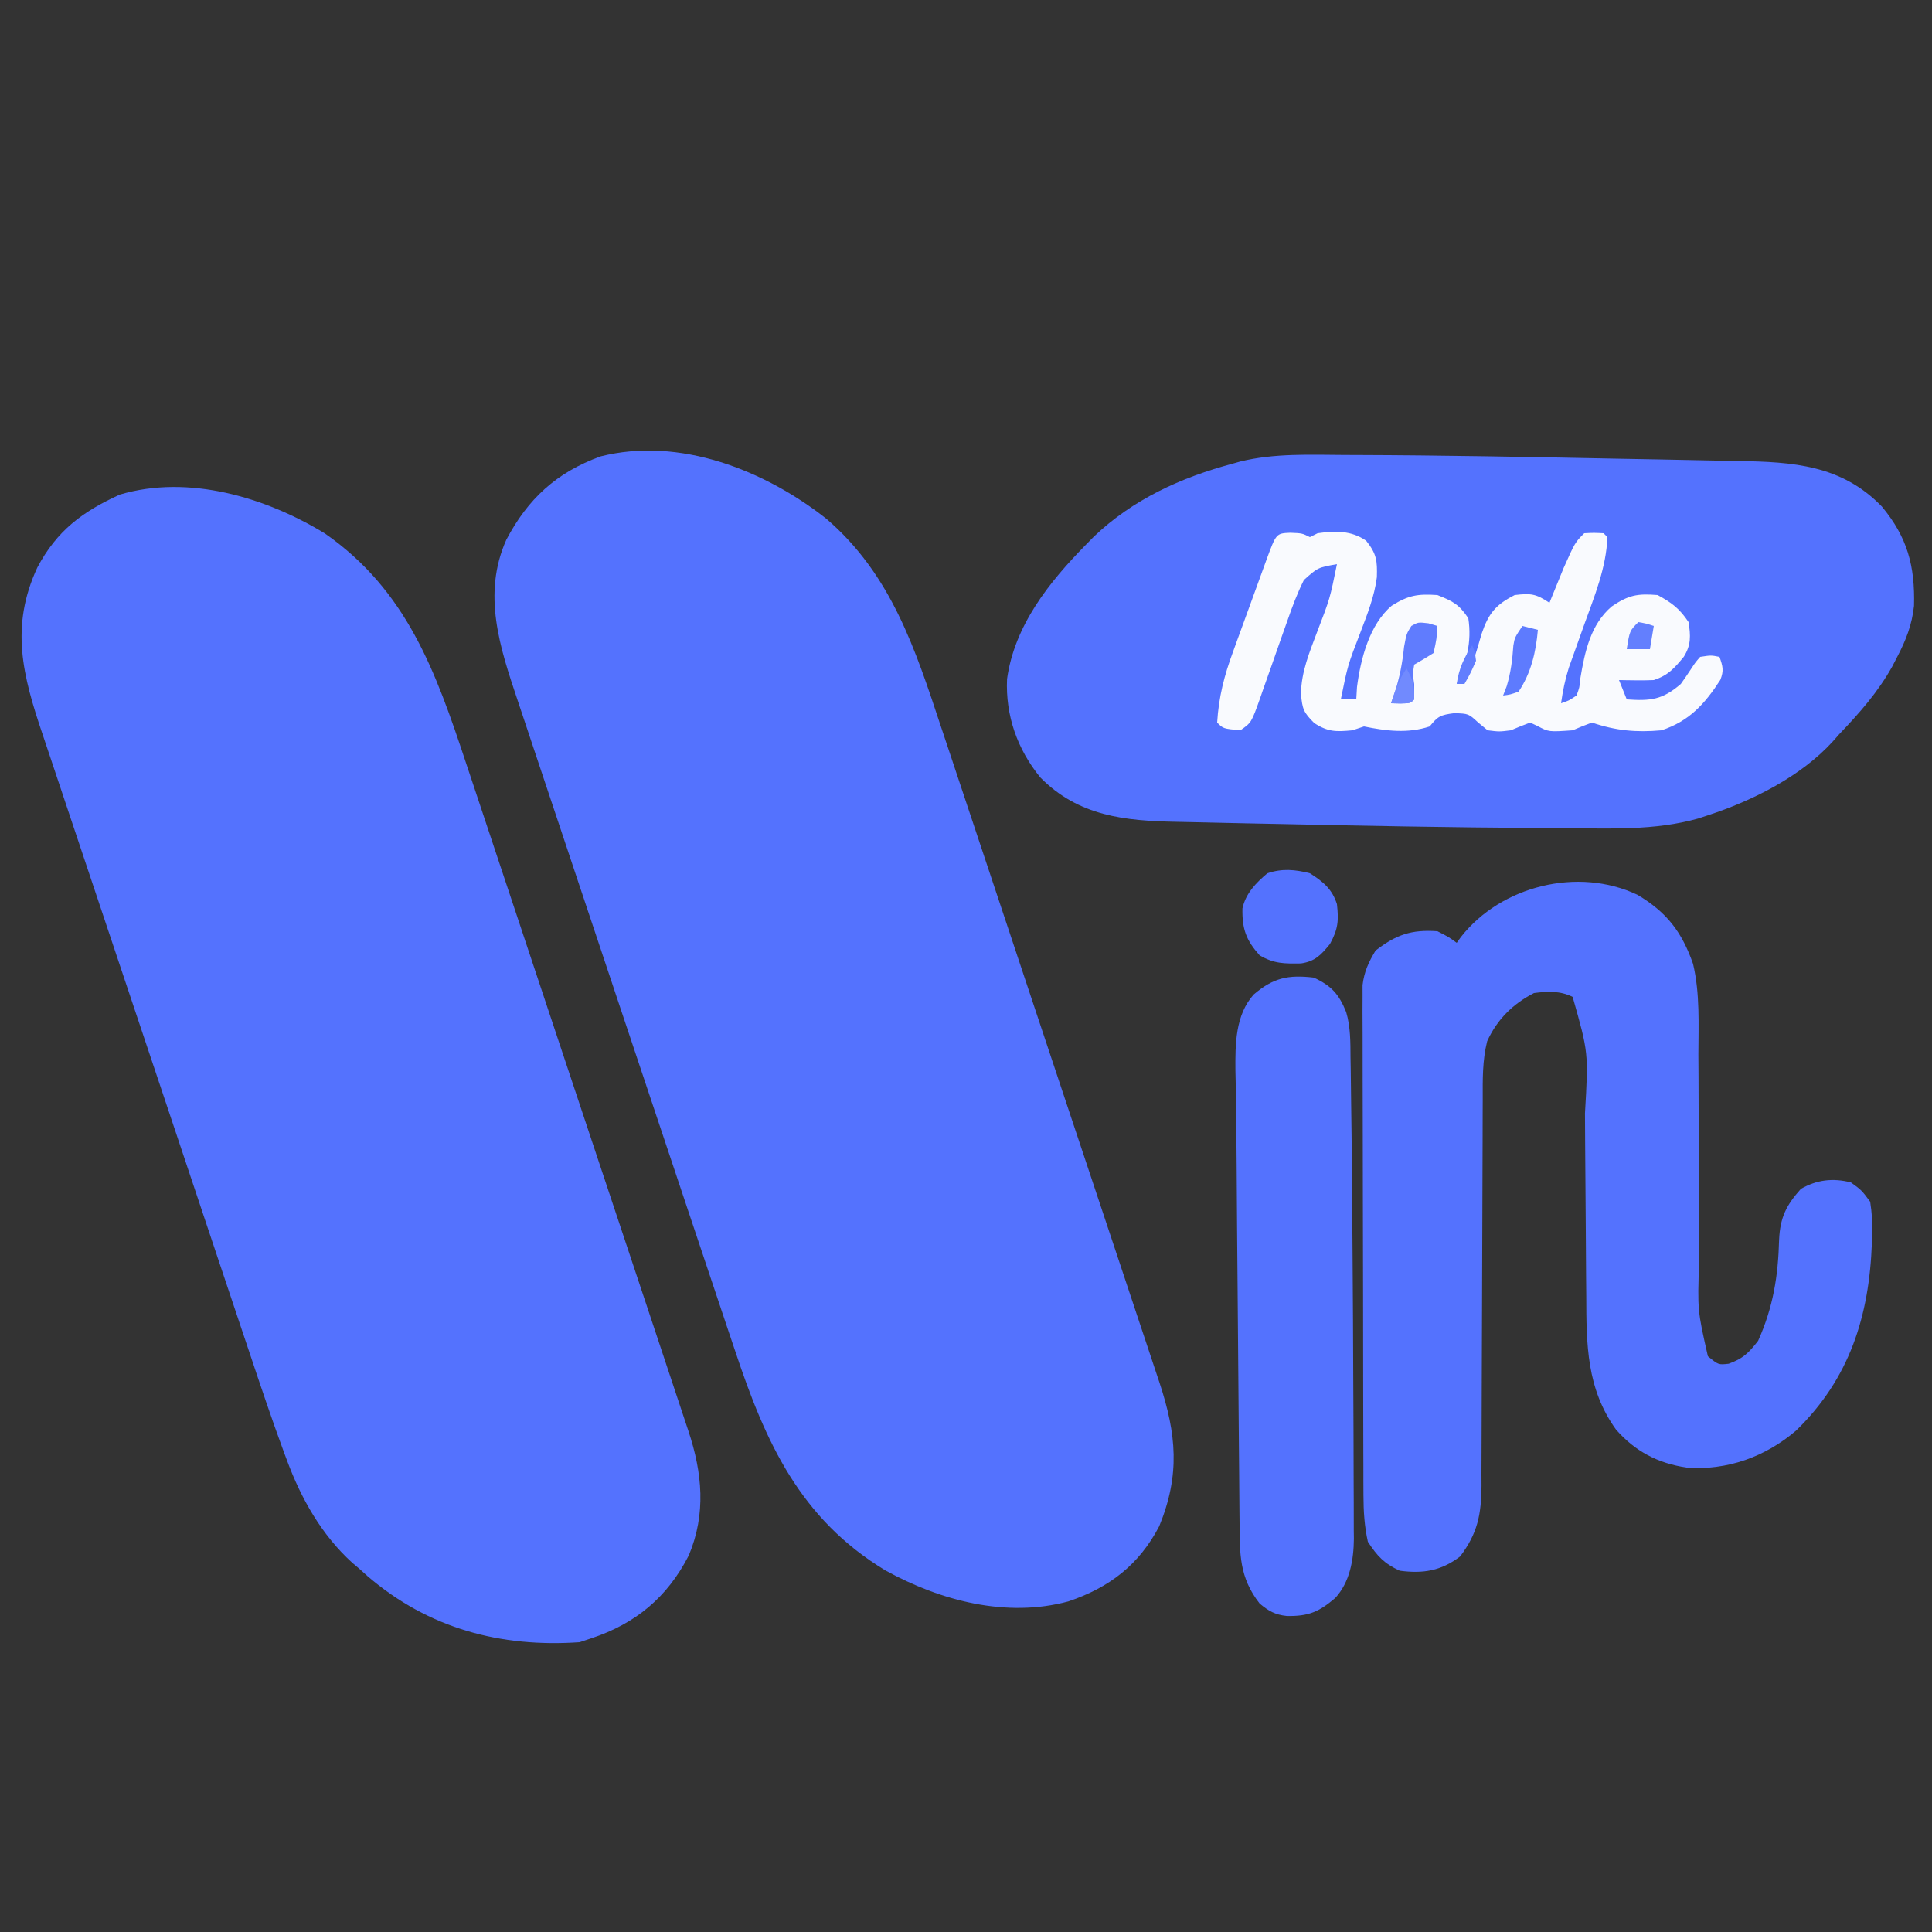
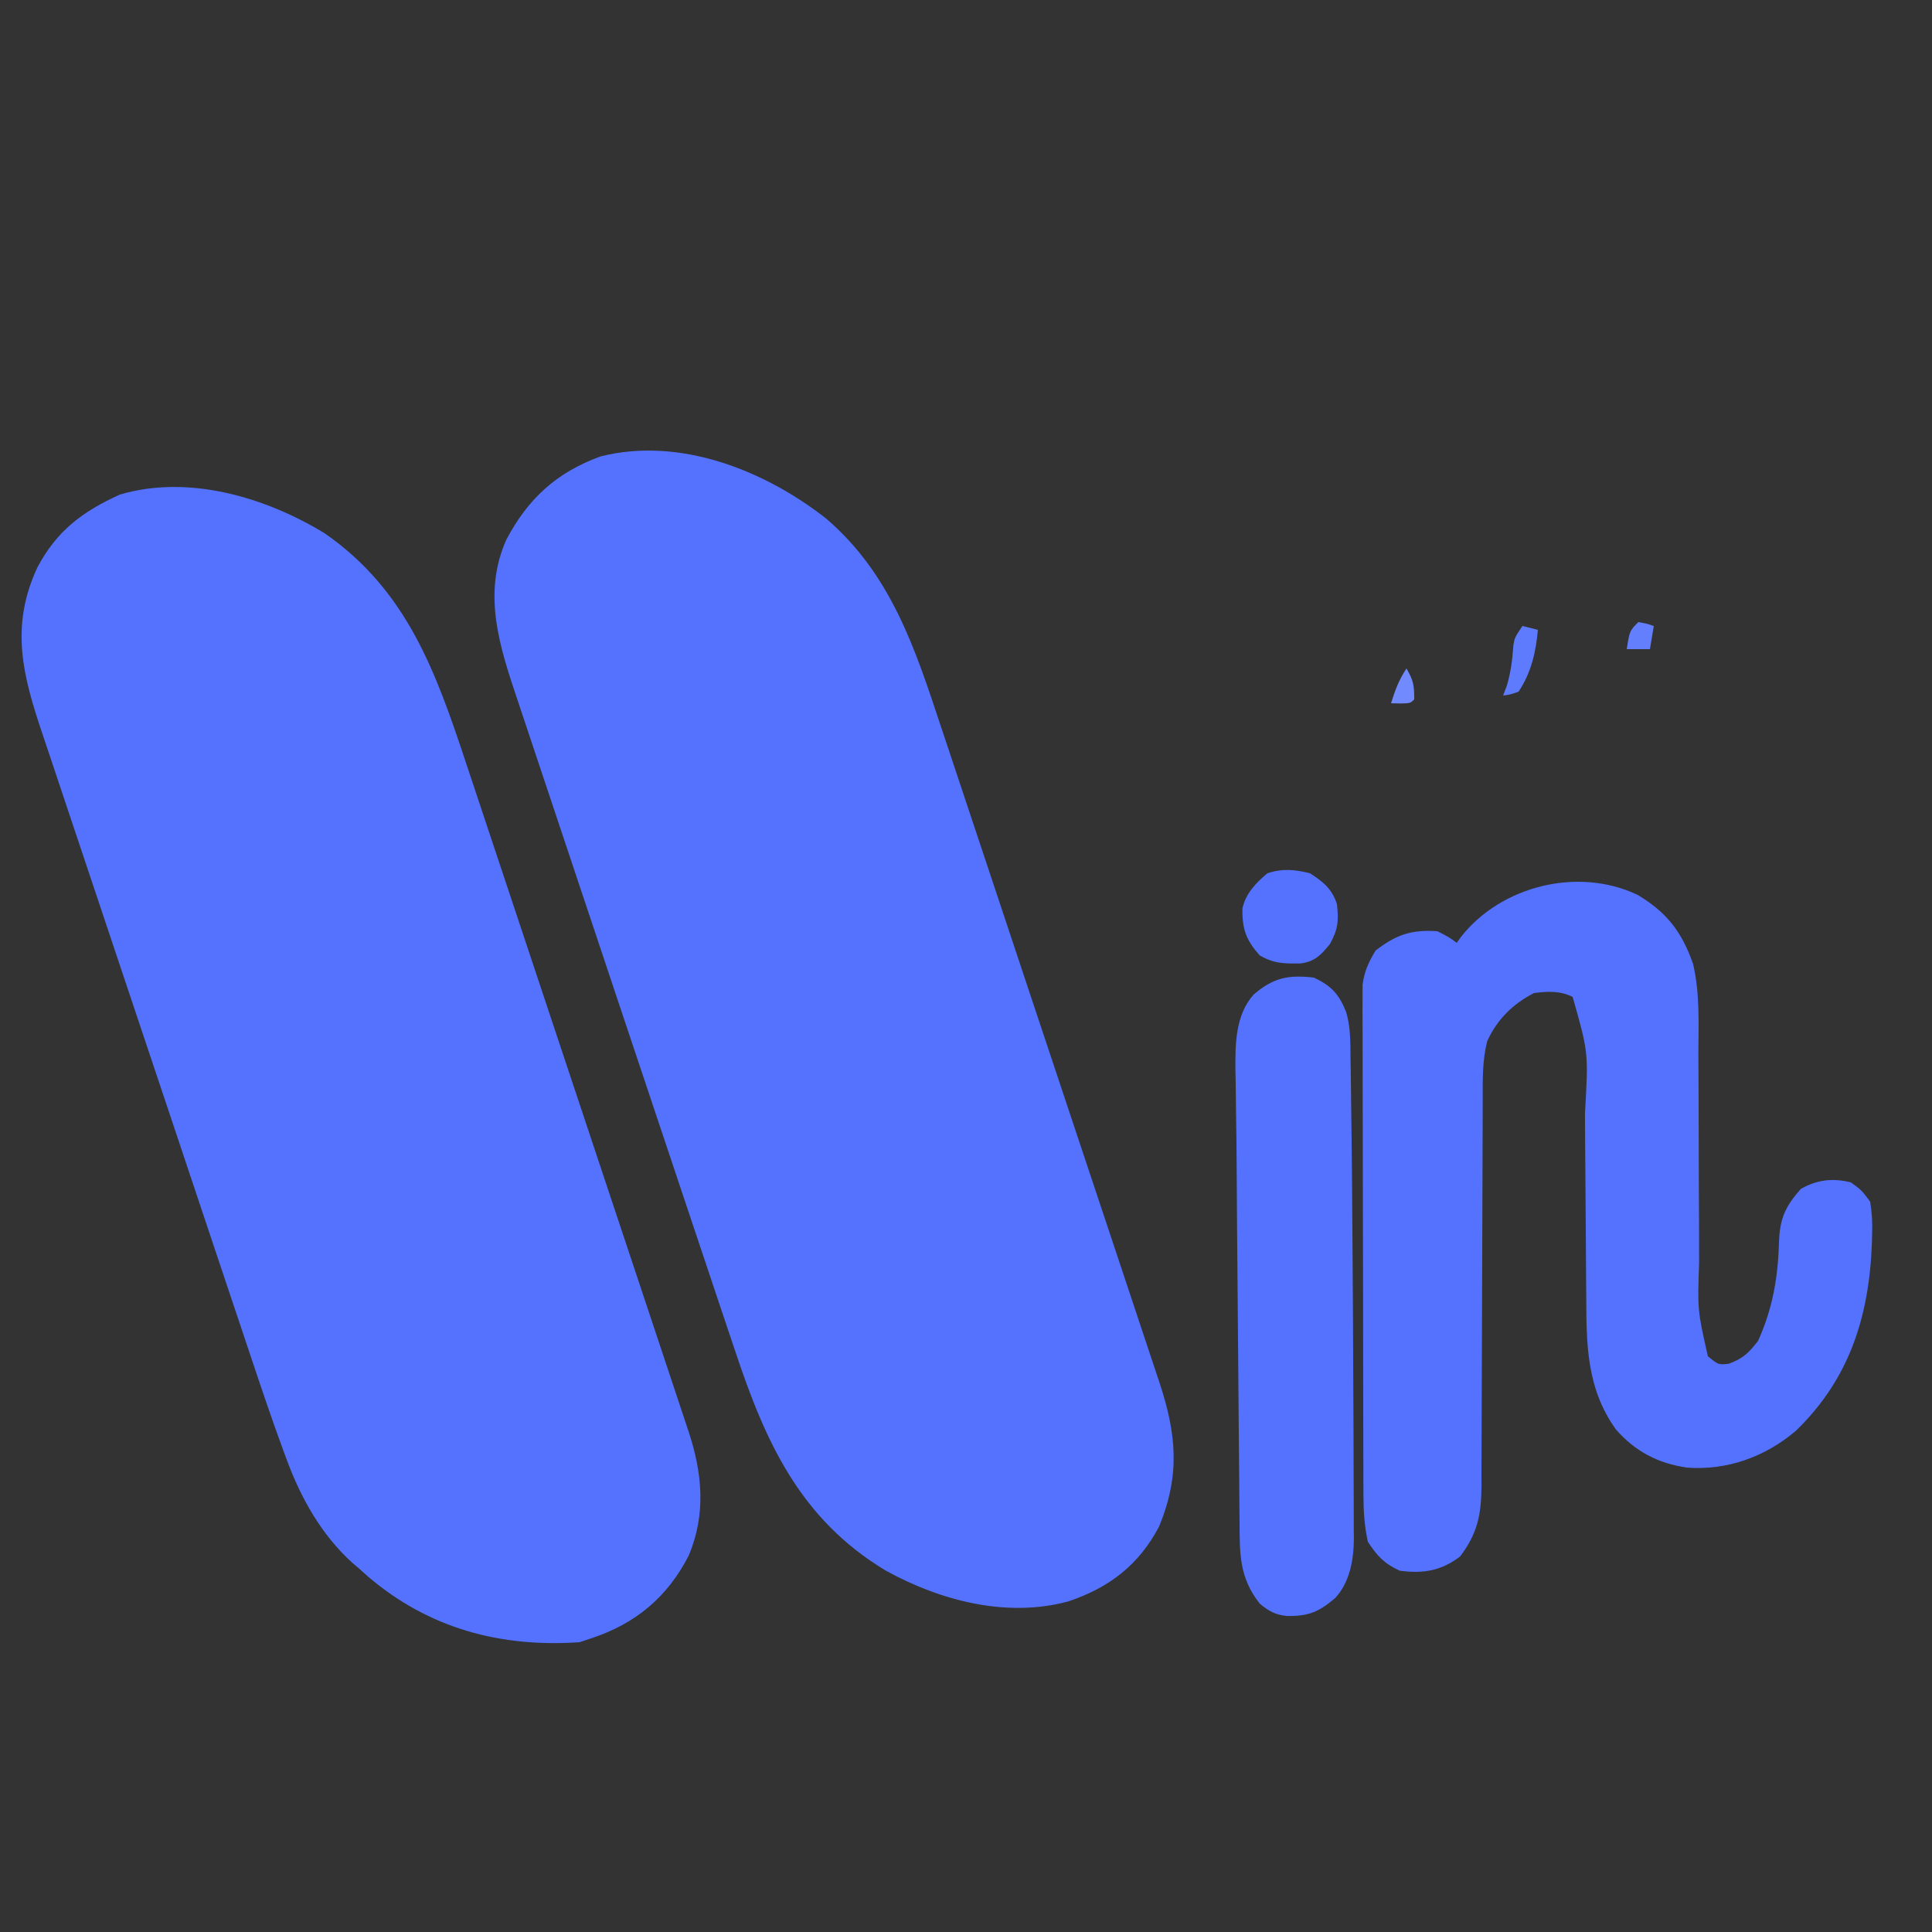
<svg xmlns="http://www.w3.org/2000/svg" version="1.1" width="500" height="500">
  <rect width="100%" height="100%" fill="#333333" stroke="none" />
  <path d="M0 0 C16.865 14.473 23.043 33.746 29.8 54.132 C30.437 56.041 31.075 57.949 31.714 59.858 C33.432 64.998 35.143 70.141 36.851 75.284 C38.647 80.685 40.449 86.084 42.25 91.483 C45.27 100.541 48.285 109.6 51.297 118.66 C54.775 129.121 58.261 139.579 61.751 150.036 C65.117 160.123 68.477 170.212 71.836 180.301 C73.261 184.584 74.689 188.866 76.118 193.148 C77.8 198.189 79.477 203.232 81.151 208.275 C81.765 210.121 82.38 211.967 82.997 213.813 C83.84 216.338 84.679 218.866 85.516 221.394 C85.88 222.479 85.88 222.479 86.252 223.585 C90.653 236.953 91.648 247.439 86.184 260.785 C80.943 270.78 73.296 276.639 62.684 280.223 C46.692 284.542 29.573 280.069 15.352 272.223 C-6.785 258.848 -15.728 238.964 -23.543 215.465 C-24.223 213.441 -24.905 211.416 -25.586 209.393 C-27.342 204.173 -29.088 198.951 -30.831 193.728 C-32.463 188.839 -34.1 183.952 -35.74 179.065 C-41.833 160.898 -47.912 142.727 -53.974 124.55 C-54.55 122.822 -55.127 121.093 -55.703 119.365 C-55.989 118.507 -56.275 117.649 -56.57 116.765 C-58.925 109.705 -61.285 102.647 -63.645 95.589 C-65.953 88.688 -68.257 81.786 -70.558 74.882 C-71.92 70.799 -73.282 66.717 -74.649 62.635 C-75.922 58.832 -77.191 55.028 -78.456 51.223 C-78.918 49.836 -79.382 48.45 -79.847 47.064 C-84.482 33.252 -89.054 19.525 -82.781 5.465 C-77.204 -5.117 -69.828 -11.935 -58.391 -16.098 C-37.925 -21.259 -15.907 -12.509 0 0 Z " fill="#5472FE" transform="translate(213.816,134.215)" />
  <path d="M0 0 C21.327 14.803 28.779 35.856 36.61 59.475 C37.259 61.421 37.909 63.367 38.558 65.313 C40.31 70.563 42.056 75.815 43.801 81.067 C45.632 86.573 47.467 92.077 49.301 97.581 C52.377 106.813 55.45 116.046 58.521 125.28 C62.463 137.137 66.411 148.991 70.361 160.845 C73.759 171.044 77.155 181.243 80.55 191.443 C81.641 194.721 82.733 197.998 83.824 201.275 C85.536 206.416 87.247 211.558 88.956 216.7 C89.584 218.588 90.212 220.476 90.841 222.364 C91.698 224.937 92.553 227.51 93.408 230.083 C93.658 230.833 93.909 231.584 94.167 232.357 C97.754 243.178 98.779 253.758 94.258 264.539 C88.719 275.375 80.473 282.21 69 286 C68.01 286.33 67.02 286.66 66 287 C45.587 288.41 26.971 283.486 11.164 269.945 C10.45 269.303 9.736 268.661 9 268 C8.389 267.482 7.778 266.964 7.148 266.43 C-0.749 259.253 -6.063 249.845 -9.73 239.948 C-9.99 239.249 -10.25 238.55 -10.518 237.83 C-13.738 229.101 -16.683 220.28 -19.632 211.458 C-20.272 209.552 -20.911 207.646 -21.551 205.741 C-23.628 199.551 -25.699 193.36 -27.77 187.168 C-28.487 185.024 -29.205 182.879 -29.922 180.735 C-33.29 170.671 -36.654 160.606 -40.015 150.539 C-43.883 138.956 -47.76 127.377 -51.646 115.8 C-54.66 106.818 -57.665 97.833 -60.663 88.846 C-62.449 83.491 -64.24 78.137 -66.04 72.787 C-67.731 67.762 -69.41 62.732 -71.081 57.7 C-71.694 55.86 -72.311 54.021 -72.932 52.184 C-78.128 36.815 -81.467 24.193 -74.312 8.812 C-69.264 -0.665 -62.723 -5.563 -53 -10 C-35.186 -15.278 -15.284 -9.299 0 0 Z " fill="#5472FE" transform="translate(84,138)" />
-   <path d="M0 0 C0.971 0.003 1.943 0.006 2.944 0.008 C25.206 0.08 47.469 0.502 69.727 0.944 C73.777 1.024 77.828 1.098 81.879 1.168 C86.73 1.252 91.582 1.351 96.433 1.461 C98.242 1.499 100.051 1.533 101.86 1.562 C115.977 1.794 128.541 2.593 138.949 13.324 C145.588 21.299 147.561 28.726 147.285 39.047 C146.751 43.964 145.219 47.893 142.938 52.25 C142.513 53.071 142.089 53.892 141.652 54.738 C137.939 61.39 133.182 66.765 127.938 72.25 C127.108 73.192 127.108 73.192 126.262 74.152 C117.971 83.224 105.511 89.469 93.938 93.25 C93.119 93.521 92.3 93.793 91.456 94.073 C80.089 97.261 68.454 96.658 56.75 96.562 C54.311 96.552 51.872 96.541 49.433 96.531 C27.209 96.398 4.986 95.974 -17.233 95.496 C-19.992 95.438 -22.752 95.384 -25.511 95.332 C-29.901 95.248 -34.29 95.149 -38.679 95.039 C-40.304 95.001 -41.929 94.967 -43.555 94.937 C-56.931 94.692 -68.958 93.481 -78.816 83.469 C-84.783 76.171 -87.856 67.423 -87.441 58 C-85.534 44.155 -76.578 32.927 -67.062 23.25 C-66.375 22.55 -65.688 21.85 -64.98 21.129 C-54.821 11.459 -42.47 5.838 -29.062 2.25 C-28.4 2.063 -27.738 1.876 -27.055 1.684 C-18.194 -0.481 -9.057 -0.05 0 0 Z " fill="#5472FE" transform="translate(348.062,117.75)" />
  <path d="M0 0 C7.6 4.514 11.499 9.588 14.412 17.89 C16.23 25.584 15.811 33.546 15.789 41.41 C15.799 43.343 15.811 45.277 15.825 47.21 C15.857 52.275 15.868 57.339 15.872 62.403 C15.88 70.511 15.916 78.618 15.964 86.725 C15.976 89.54 15.976 92.355 15.974 95.17 C15.559 107.548 15.559 107.548 18.25 119.438 C20.979 121.673 20.979 121.673 23.625 121.375 C27.346 120.046 28.801 118.577 31.25 115.438 C35.133 106.788 36.437 98.722 36.68 89.32 C36.943 83.515 38.512 80.386 42.312 76.125 C46.456 73.744 50.592 73.266 55.25 74.438 C58.031 76.453 58.031 76.453 60.25 79.438 C60.711 82.438 60.871 84.772 60.75 87.75 C60.732 88.54 60.713 89.331 60.694 90.145 C60.008 109.061 54.895 125.28 41.062 138.688 C33.113 145.472 23.214 149.044 12.789 148.25 C5.347 147.151 -0.561 144.08 -5.539 138.395 C-13.15 127.803 -13.203 116.405 -13.227 103.855 C-13.241 102.152 -13.257 100.449 -13.274 98.745 C-13.315 94.281 -13.341 89.816 -13.361 85.351 C-13.397 78.218 -13.459 71.085 -13.52 63.952 C-13.539 61.483 -13.55 59.015 -13.561 56.546 C-12.652 40.861 -12.652 40.861 -16.75 26.438 C-19.968 24.828 -23.26 24.974 -26.75 25.438 C-32.211 28.221 -36.319 32.291 -38.874 37.909 C-40.128 42.96 -40.033 47.837 -40.021 53.023 C-40.029 54.763 -40.029 54.763 -40.037 56.539 C-40.047 59.053 -40.053 61.567 -40.055 64.081 C-40.059 68.062 -40.075 72.042 -40.096 76.023 C-40.145 85.908 -40.176 95.794 -40.197 105.679 C-40.214 113.366 -40.236 121.052 -40.28 128.739 C-40.298 132.045 -40.309 135.351 -40.309 138.657 C-40.309 142.346 -40.327 146.034 -40.349 149.722 C-40.342 151.354 -40.342 151.354 -40.335 153.018 C-40.406 160.406 -41.336 165.243 -45.875 171.25 C-50.784 174.985 -55.441 175.745 -61.5 174.938 C-65.547 173.07 -67.319 171.156 -69.75 167.438 C-70.642 163.399 -70.878 159.531 -70.89 155.403 C-70.896 154.217 -70.902 153.031 -70.908 151.81 C-70.909 150.522 -70.91 149.235 -70.911 147.908 C-70.916 146.528 -70.921 145.148 -70.926 143.767 C-70.939 140.03 -70.946 136.292 -70.95 132.555 C-70.953 130.218 -70.957 127.881 -70.962 125.544 C-70.975 118.227 -70.985 110.91 -70.989 103.593 C-70.993 95.156 -71.011 86.719 -71.04 78.282 C-71.062 71.752 -71.072 65.222 -71.073 58.692 C-71.074 54.795 -71.08 50.898 -71.098 47.001 C-71.114 43.337 -71.116 39.673 -71.108 36.009 C-71.106 34.028 -71.12 32.047 -71.134 30.065 C-71.129 28.879 -71.123 27.693 -71.117 26.472 C-71.119 25.445 -71.12 24.419 -71.122 23.361 C-70.674 19.841 -69.574 17.469 -67.75 14.438 C-62.412 10.323 -58.485 8.973 -51.75 9.438 C-48.812 10.938 -48.812 10.938 -46.75 12.438 C-46.384 11.93 -46.018 11.422 -45.641 10.898 C-35.244 -2.32 -15.376 -7.272 0 0 Z " fill="#5472FE" transform="translate(423.75,231.562)" />
  <path d="M0 0 C4.58 2.12 6.517 4.273 8.391 8.932 C9.534 12.814 9.483 16.705 9.512 20.727 C9.53 21.707 9.548 22.688 9.567 23.698 C9.623 27.007 9.656 30.316 9.688 33.625 C9.719 35.987 9.75 38.349 9.782 40.711 C9.876 48.326 9.932 55.941 9.983 63.556 C10.001 66.123 10.02 68.689 10.04 71.256 C10.129 82.724 10.192 94.192 10.229 105.661 C10.242 109.508 10.26 113.355 10.284 117.201 C10.312 121.791 10.324 126.38 10.324 130.97 C10.327 132.676 10.334 134.382 10.348 136.087 C10.365 138.446 10.363 140.803 10.356 143.162 C10.366 143.842 10.375 144.521 10.384 145.222 C10.337 150.663 9.35 156.458 5.548 160.571 C1.297 164.179 -1.376 165.312 -6.973 165.211 C-10.01 164.895 -11.663 163.947 -14 162 C-19.318 155.205 -19.156 149.13 -19.205 140.855 C-19.215 139.834 -19.225 138.814 -19.235 137.763 C-19.267 134.381 -19.292 130.999 -19.316 127.617 C-19.337 125.245 -19.358 122.873 -19.379 120.501 C-19.423 115.513 -19.464 110.525 -19.503 105.536 C-19.551 99.222 -19.605 92.908 -19.661 86.594 C-19.714 80.498 -19.765 74.401 -19.816 68.305 C-19.826 67.177 -19.836 66.05 -19.845 64.888 C-19.891 59.451 -19.93 54.013 -19.956 48.575 C-19.98 43.94 -20.041 39.308 -20.117 34.673 C-20.144 32.255 -20.172 29.837 -20.199 27.418 C-20.223 26.308 -20.248 25.197 -20.273 24.052 C-20.329 17.287 -20.321 9.703 -15.547 4.381 C-10.455 0.014 -6.532 -0.77 0 0 Z " fill="#5472FE" transform="translate(340,253)" />
-   <path d="M0 0 C3.062 0.125 3.062 0.125 5.062 1.125 C5.723 0.795 6.383 0.465 7.062 0.125 C11.605 -0.511 15.751 -0.628 19.625 2.062 C22.338 5.471 22.513 7.23 22.394 11.497 C21.762 16.511 19.908 21.109 18.125 25.812 C14.861 34.273 14.861 34.273 13.062 43.125 C14.383 43.125 15.703 43.125 17.062 43.125 C17.124 42.073 17.186 41.021 17.25 39.938 C18.184 32.676 20.466 23.738 26.25 18.875 C30.578 16.182 32.895 15.781 38.062 16.125 C42.043 17.702 43.669 18.535 46.062 22.125 C47.014 28.389 45.552 33.42 43.062 39.125 C47.173 36.009 48.085 30.733 49.549 26.018 C51.284 20.943 53.09 18.644 58.062 16.125 C62.227 15.635 63.528 15.769 67.062 18.125 C67.389 17.317 67.715 16.509 68.051 15.676 C68.488 14.607 68.925 13.539 69.375 12.438 C69.804 11.382 70.234 10.326 70.676 9.238 C73.669 2.519 73.669 2.519 76.062 0.125 C78.562 0 78.562 0 81.062 0.125 C81.558 0.62 81.558 0.62 82.062 1.125 C81.746 9.089 78.738 16.331 76.062 23.75 C75.363 25.702 74.665 27.654 73.974 29.609 C73.347 31.378 72.713 33.143 72.078 34.909 C71.107 37.985 70.506 40.934 70.062 44.125 C72.087 43.447 72.087 43.447 74.062 42.125 C74.838 40.055 74.838 40.055 75.062 37.625 C76.21 30.79 77.697 23.723 83.188 19.062 C87.507 16.151 89.791 15.686 95.062 16.125 C98.766 18.152 100.716 19.605 103.062 23.125 C103.601 26.628 103.747 29.033 101.824 32.102 C99.334 35.104 97.827 36.87 94.062 38.125 C92.501 38.192 90.937 38.21 89.375 38.188 C88.163 38.174 88.163 38.174 86.926 38.16 C86.311 38.149 85.696 38.137 85.062 38.125 C86.052 40.6 86.052 40.6 87.062 43.125 C93.14 43.544 96.269 43.28 101.062 39.125 C101.943 37.894 102.797 36.643 103.625 35.375 C104.828 33.543 104.828 33.543 106.062 32.125 C108.875 31.688 108.875 31.688 111.062 32.125 C111.921 34.52 112.238 35.687 111.277 38.09 C107.278 44.265 103.261 48.757 96.062 51.125 C89.586 51.718 84.201 51.221 78.062 49.125 C76.373 49.731 74.706 50.403 73.062 51.125 C66.882 51.559 66.882 51.559 63.938 50 C63.319 49.711 62.7 49.422 62.062 49.125 C60.378 49.746 58.712 50.418 57.062 51.125 C54.062 51.5 54.062 51.5 51.062 51.125 C50.258 50.465 49.454 49.805 48.625 49.125 C46.121 46.815 46.121 46.815 42.438 46.688 C38.875 47.149 38.206 47.445 36.062 50.125 C30.44 51.999 24.786 51.303 19.062 50.125 C18.073 50.455 17.082 50.785 16.062 51.125 C11.863 51.514 9.766 51.584 6.188 49.25 C3.426 46.488 3.112 45.668 2.754 41.727 C2.828 35.949 4.989 30.848 7 25.5 C10.261 17.007 10.261 17.007 12.062 8.125 C7.1 9.01 7.1 9.01 3.508 12.232 C1.804 15.643 0.495 19.13 -0.75 22.727 C-1.273 24.201 -1.797 25.675 -2.32 27.148 C-3.133 29.456 -3.943 31.765 -4.749 34.074 C-5.534 36.315 -6.329 38.552 -7.125 40.789 C-7.363 41.48 -7.6 42.17 -7.845 42.882 C-10.09 49.162 -10.09 49.162 -12.938 51.125 C-17.359 50.704 -17.359 50.704 -18.938 49.125 C-18.535 42.518 -17.104 36.93 -14.812 30.75 C-14.506 29.899 -14.199 29.049 -13.882 28.173 C-13.238 26.393 -12.589 24.615 -11.936 22.838 C-10.931 20.108 -9.941 17.373 -8.953 14.637 C-8.324 12.903 -7.694 11.17 -7.062 9.438 C-6.765 8.618 -6.467 7.798 -6.16 6.954 C-3.655 0.156 -3.655 0.156 0 0 Z " fill="#F9FAFE" transform="translate(333.938,137.875)" />
  <path d="M0 0 C3.407 2.148 5.778 4.113 7 8 C7.48 12.321 7.292 14.467 5.188 18.312 C2.907 21.114 1.347 22.804 -2.305 23.336 C-6.573 23.401 -9.246 23.44 -13 21.25 C-16.471 17.345 -17.568 14.492 -17.457 9.102 C-16.613 5.221 -13.983 2.504 -11 0 C-7.147 -1.284 -3.876 -0.984 0 0 Z " fill="#5472FE" transform="translate(339,226)" />
-   <path d="M0 0 C1.145 0.34 1.145 0.34 2.312 0.688 C2.125 4 2.125 4 1.312 7.688 C-0.329 8.728 -1.995 9.733 -3.688 10.688 C-4.104 13.145 -4.104 13.145 -3.688 15.688 C-3.688 17.008 -3.688 18.328 -3.688 19.688 C-4.688 20.688 -4.688 20.688 -7.25 20.75 C-8.054 20.729 -8.859 20.709 -9.688 20.688 C-9.378 19.801 -9.069 18.914 -8.75 18 C-7.462 13.985 -6.746 10.257 -6.312 6.062 C-5.688 2.688 -5.688 2.688 -4.438 0.688 C-2.688 -0.312 -2.688 -0.312 0 0 Z " fill="#607CFE" transform="translate(369.688,161.312)" />
  <path d="M0 0 C1.32 0.33 2.64 0.66 4 1 C3.516 6.682 2.238 12.209 -1 17 C-3.137 17.758 -3.137 17.758 -5 18 C-4.691 17.196 -4.381 16.391 -4.062 15.562 C-2.995 11.983 -2.6 8.757 -2.344 5.051 C-2 3 -2 3 0 0 Z " fill="#5E7BFE" transform="translate(394,162)" />
  <path d="M0 0 C2.125 0.375 2.125 0.375 4 1 C3.67 2.98 3.34 4.96 3 7 C1.02 7 -0.96 7 -3 7 C-2.25 2.25 -2.25 2.25 0 0 Z " fill="#637FFE" transform="translate(424,161)" />
  <path d="M0 0 C1.765 3.088 2 4.233 2 8 C1 9 1 9 -1.562 9.062 C-2.367 9.042 -3.171 9.021 -4 9 C-2.941 5.597 -1.991 2.986 0 0 Z " fill="#718AFE" transform="translate(364,173)" />
-   <path d="M0 0 C0.688 1.625 0.688 1.625 1 4 C-0.438 7.25 -0.438 7.25 -2 10 C-2.66 10 -3.32 10 -4 10 C-3.435 6.042 -2.191 3.334 0 0 Z " fill="#627EFE" transform="translate(381,167)" />
</svg>